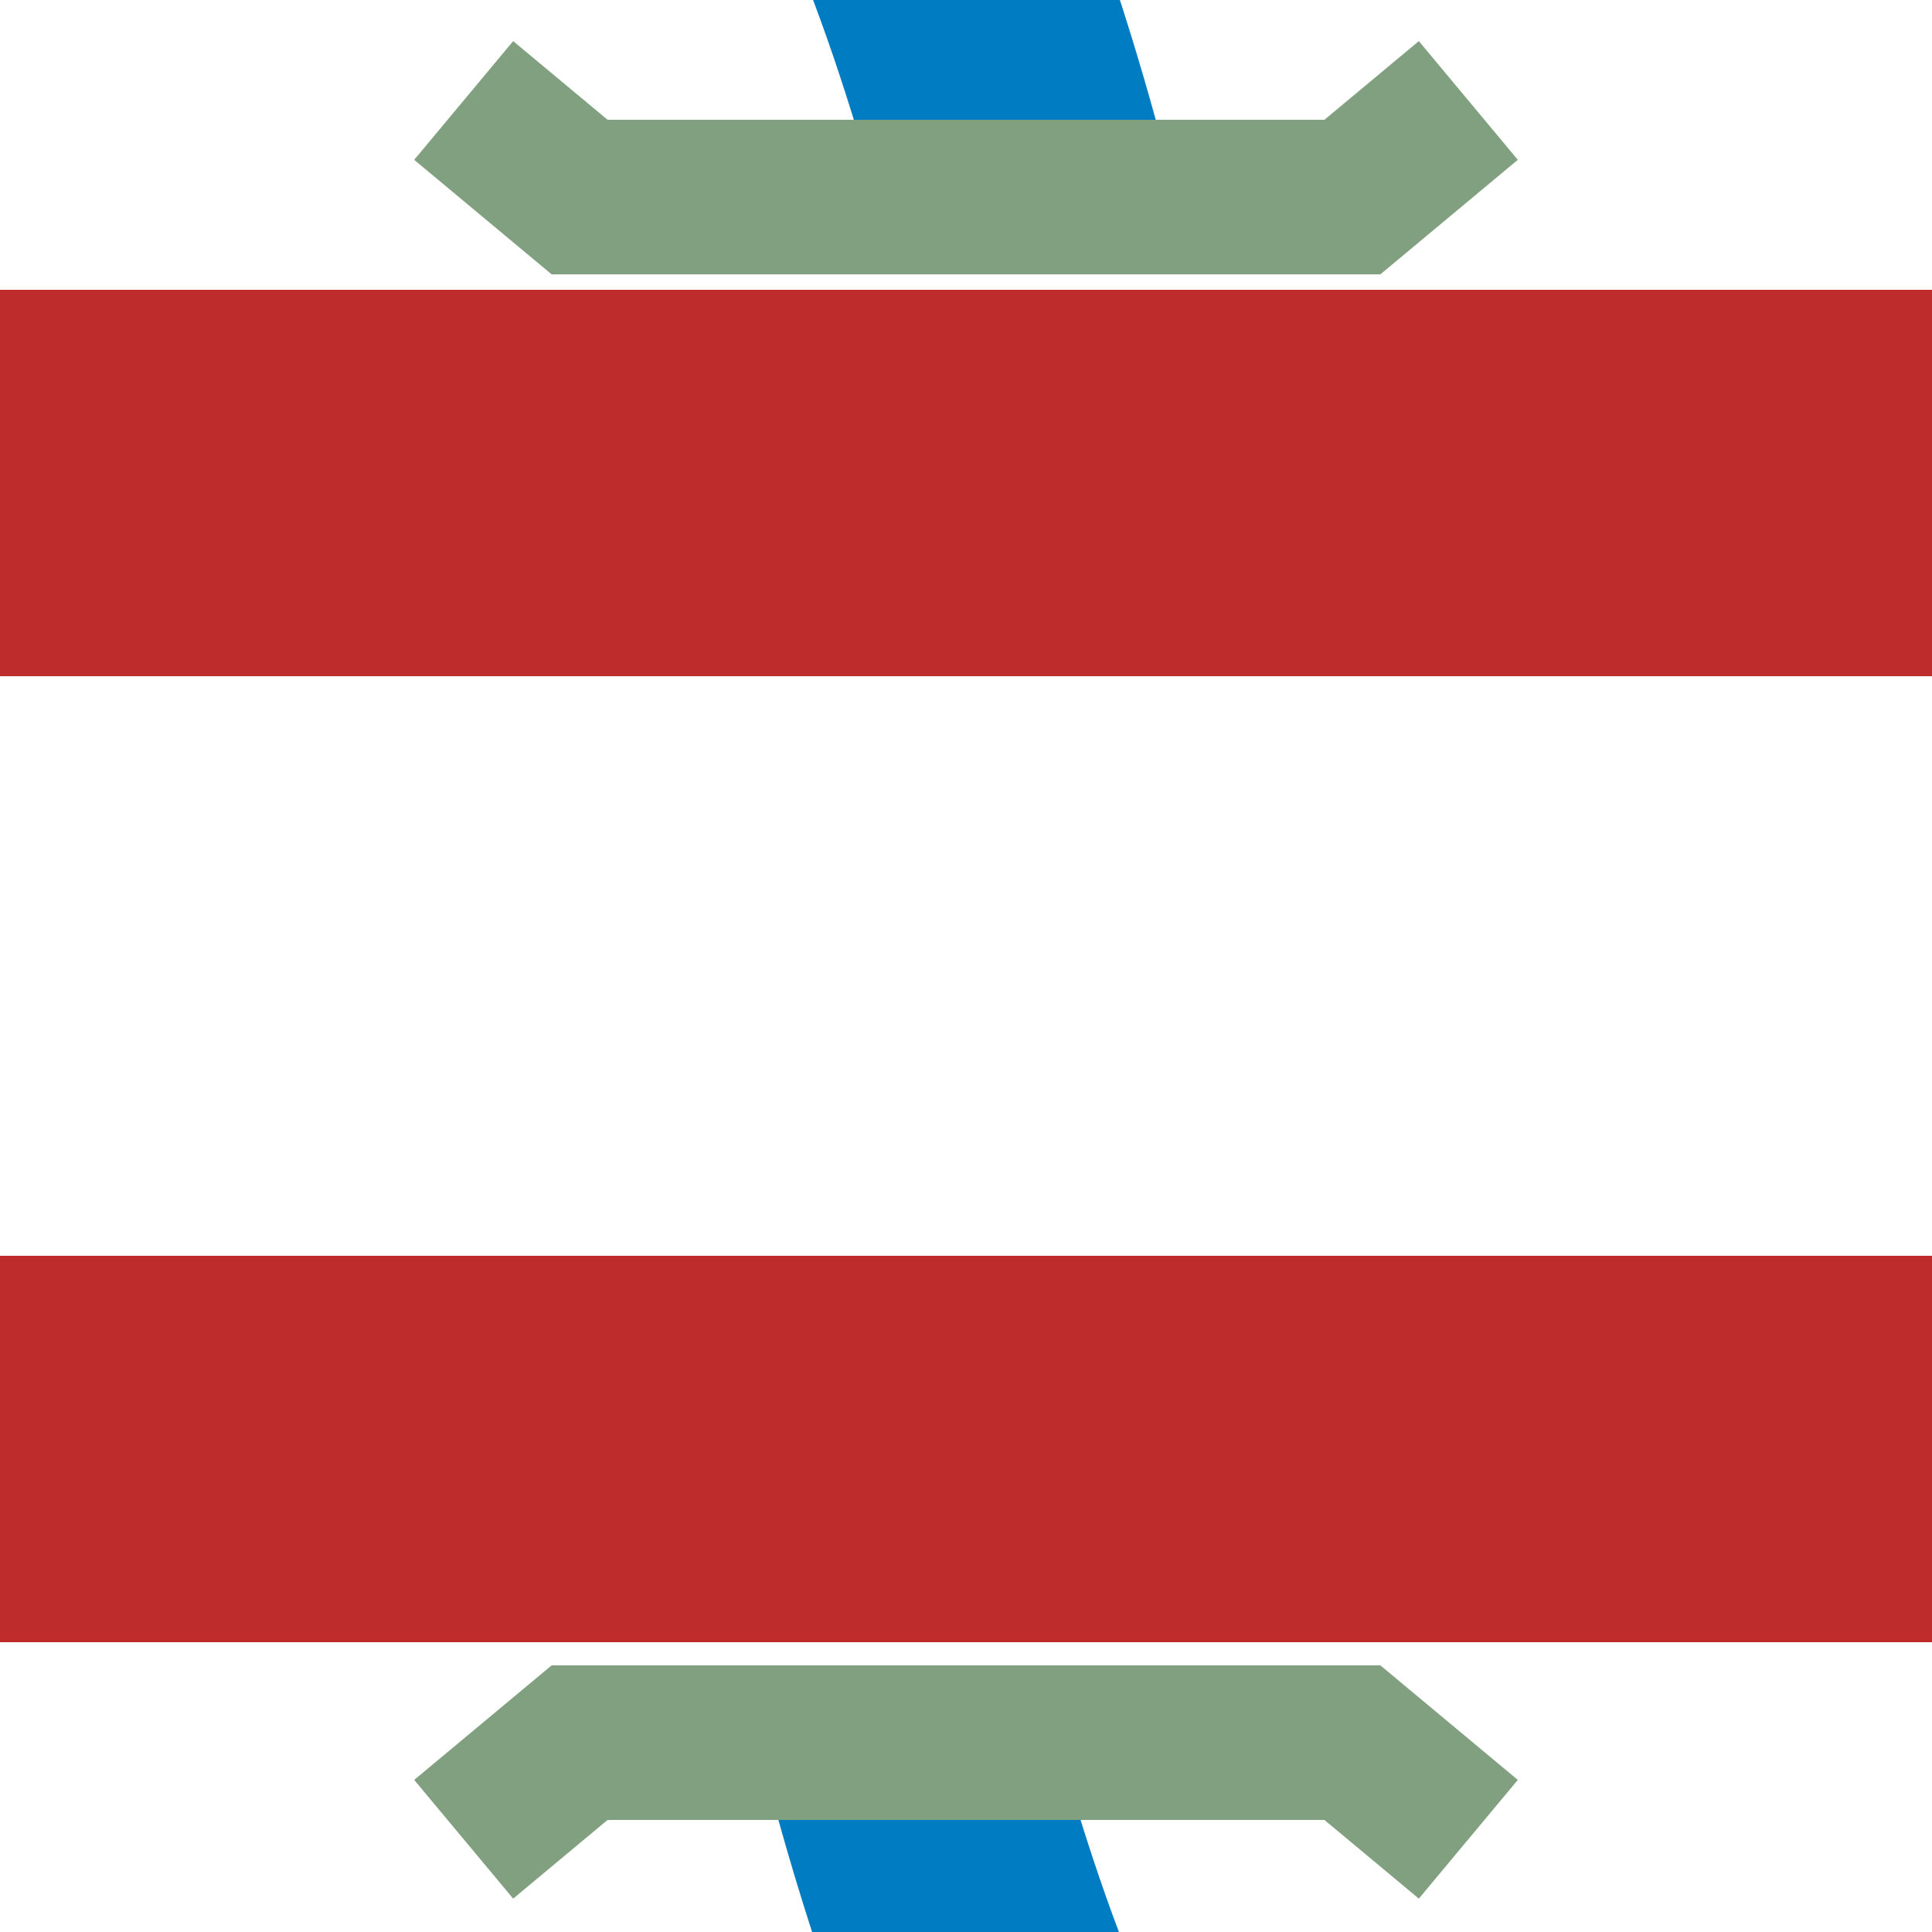
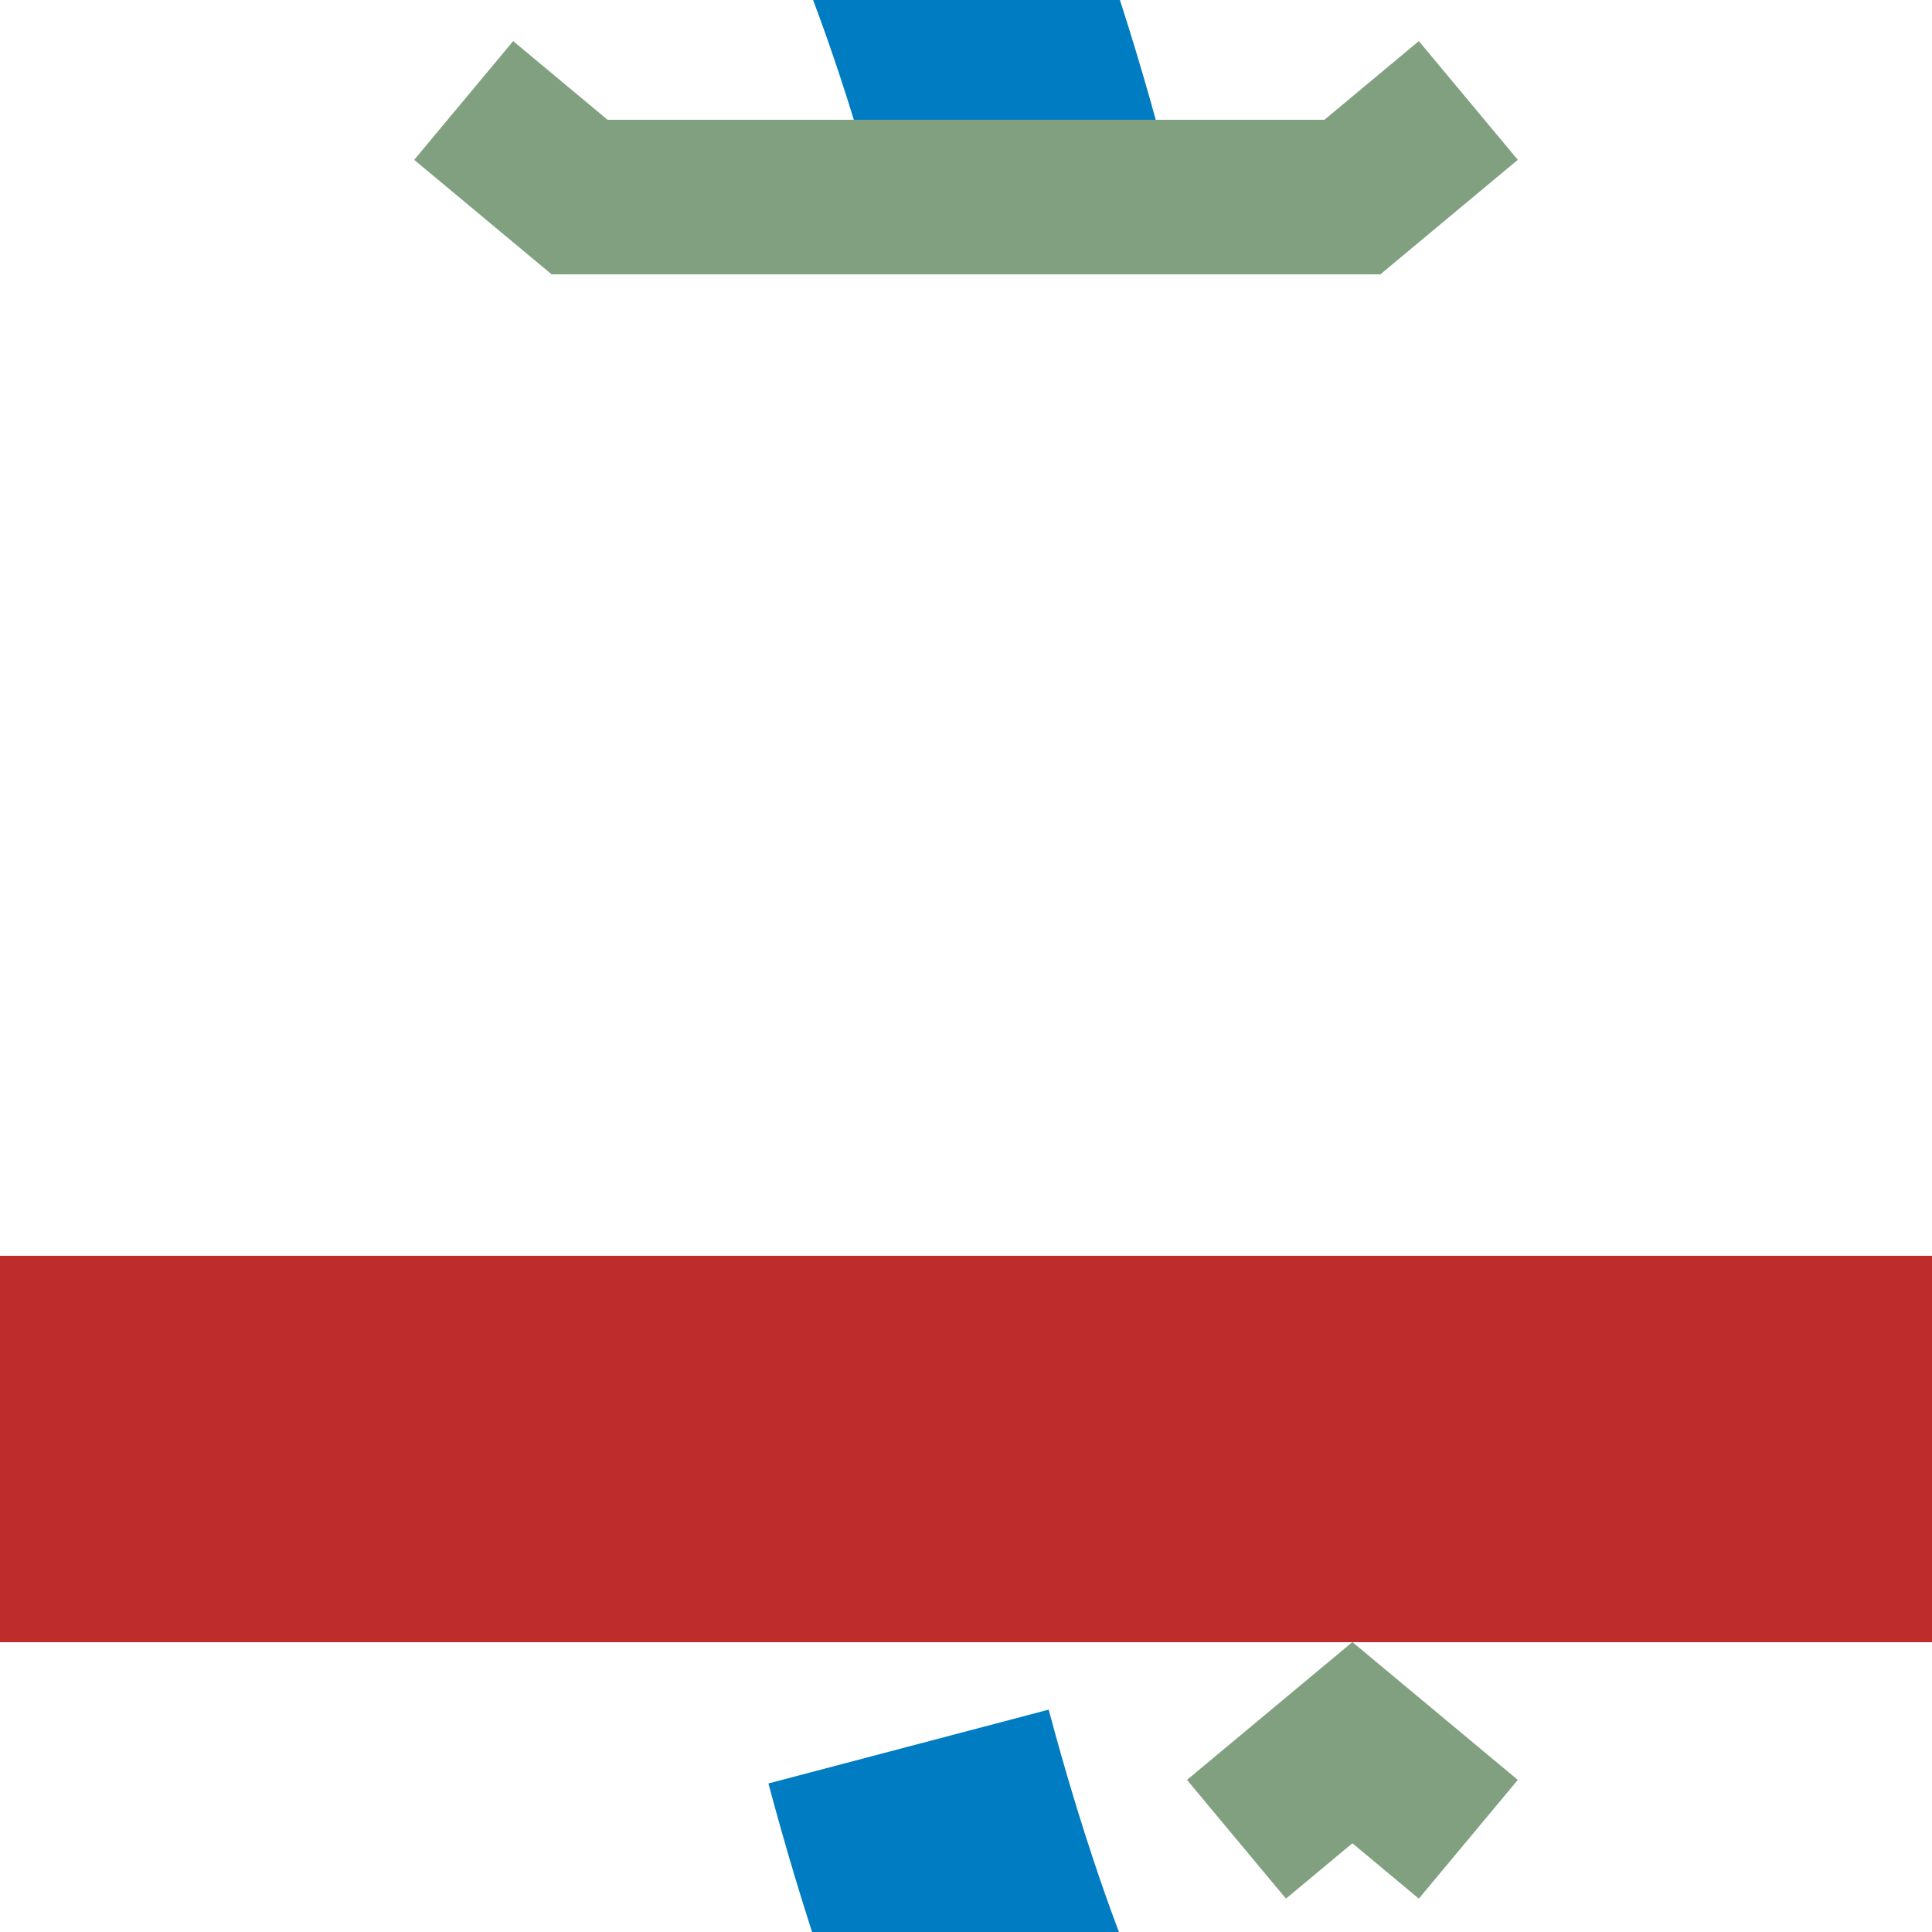
<svg xmlns="http://www.w3.org/2000/svg" width="500" height="500">
  <title>vWBRÜCKE</title>
  <rect fill="none" height="402" width="582" y="-1" x="-1" />
  <g>
    <g transform="rotate(-90 250,250)" fill="none" stroke-width="100" stroke="#be2d2c">
-       <path d="m375,0l0,500" />
      <path d="m125,0l0,500" />
    </g>
    <g transform="rotate(90 250,250)" fill="none">
      <path stroke="#007cc3" stroke-width="75" stroke-dasharray="80,420" d="m-27,260c47,-20 127,-40 167,-42c95,-8 125,72 220,64c40,-2 120,-22 167,-42" />
    </g>
    <g transform="rotate(90 250,250)" fill="none" stroke-width="40" stroke="#80A080">
      <path d="m26,120l25,30l0,200l-25,30" />
-       <path d="m476,120l-25,30l0,200l25,30" />
+       <path d="m476,120l-25,30l25,30" />
    </g>
  </g>
</svg>